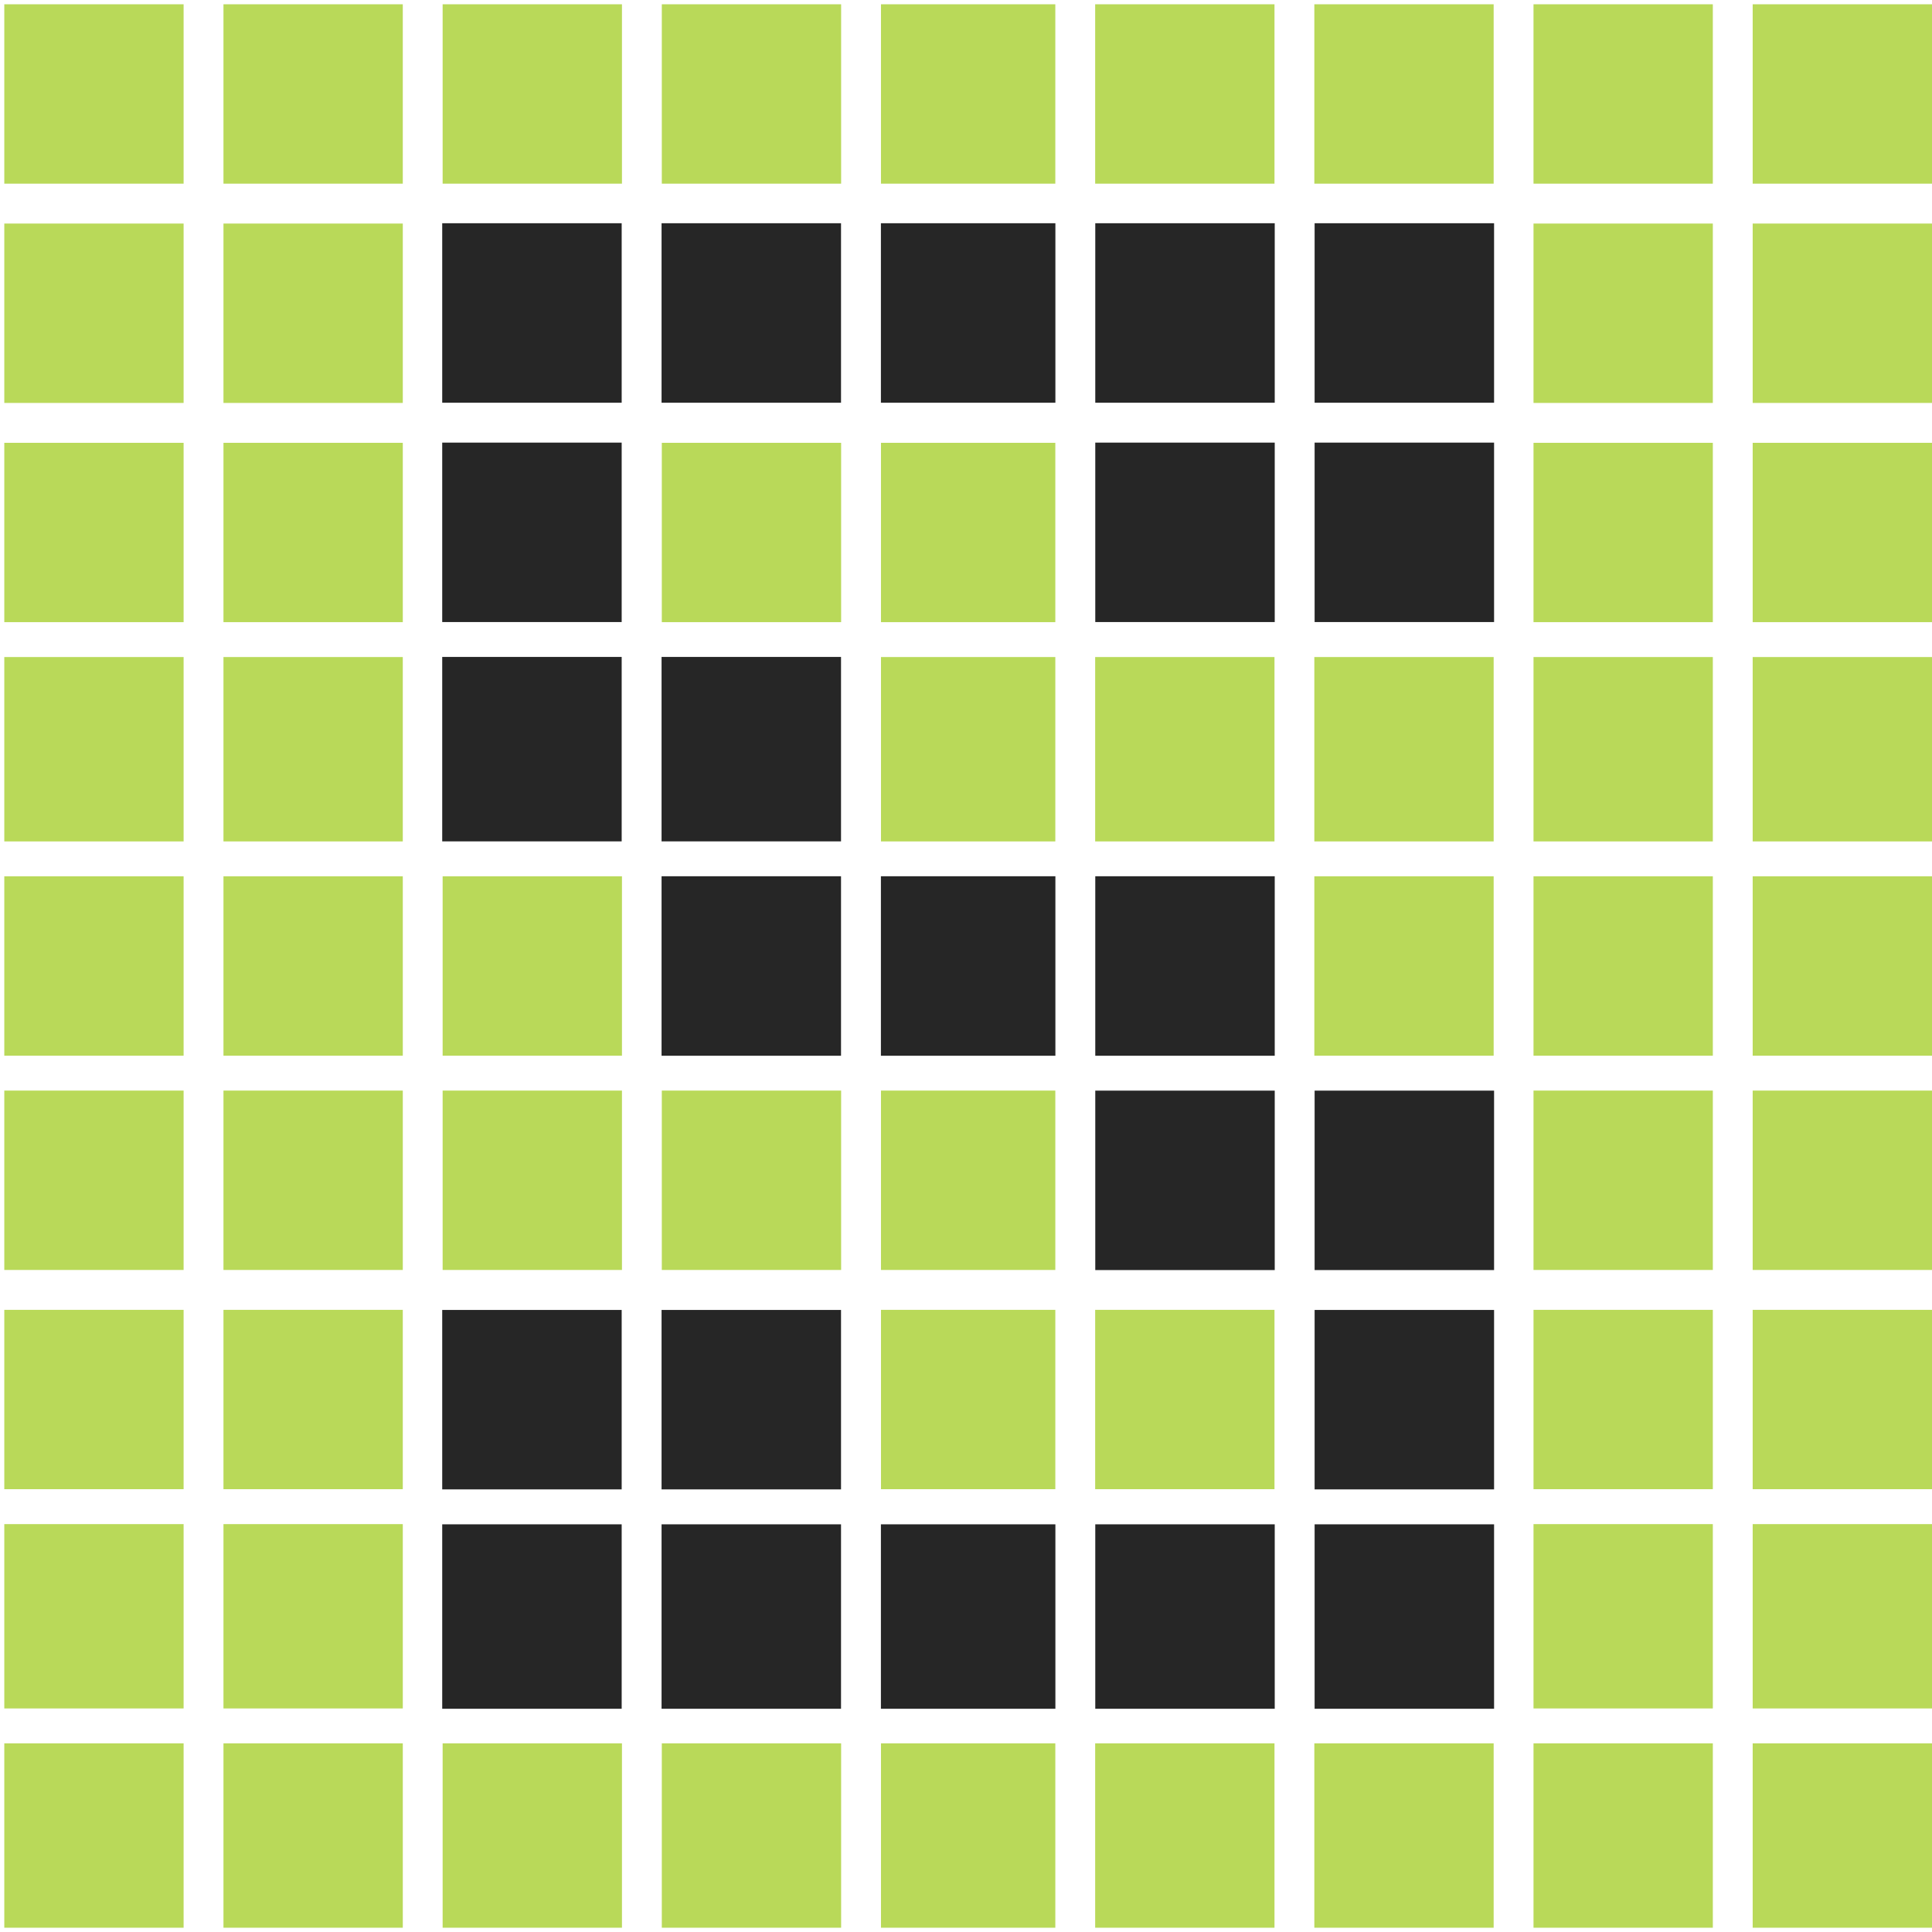
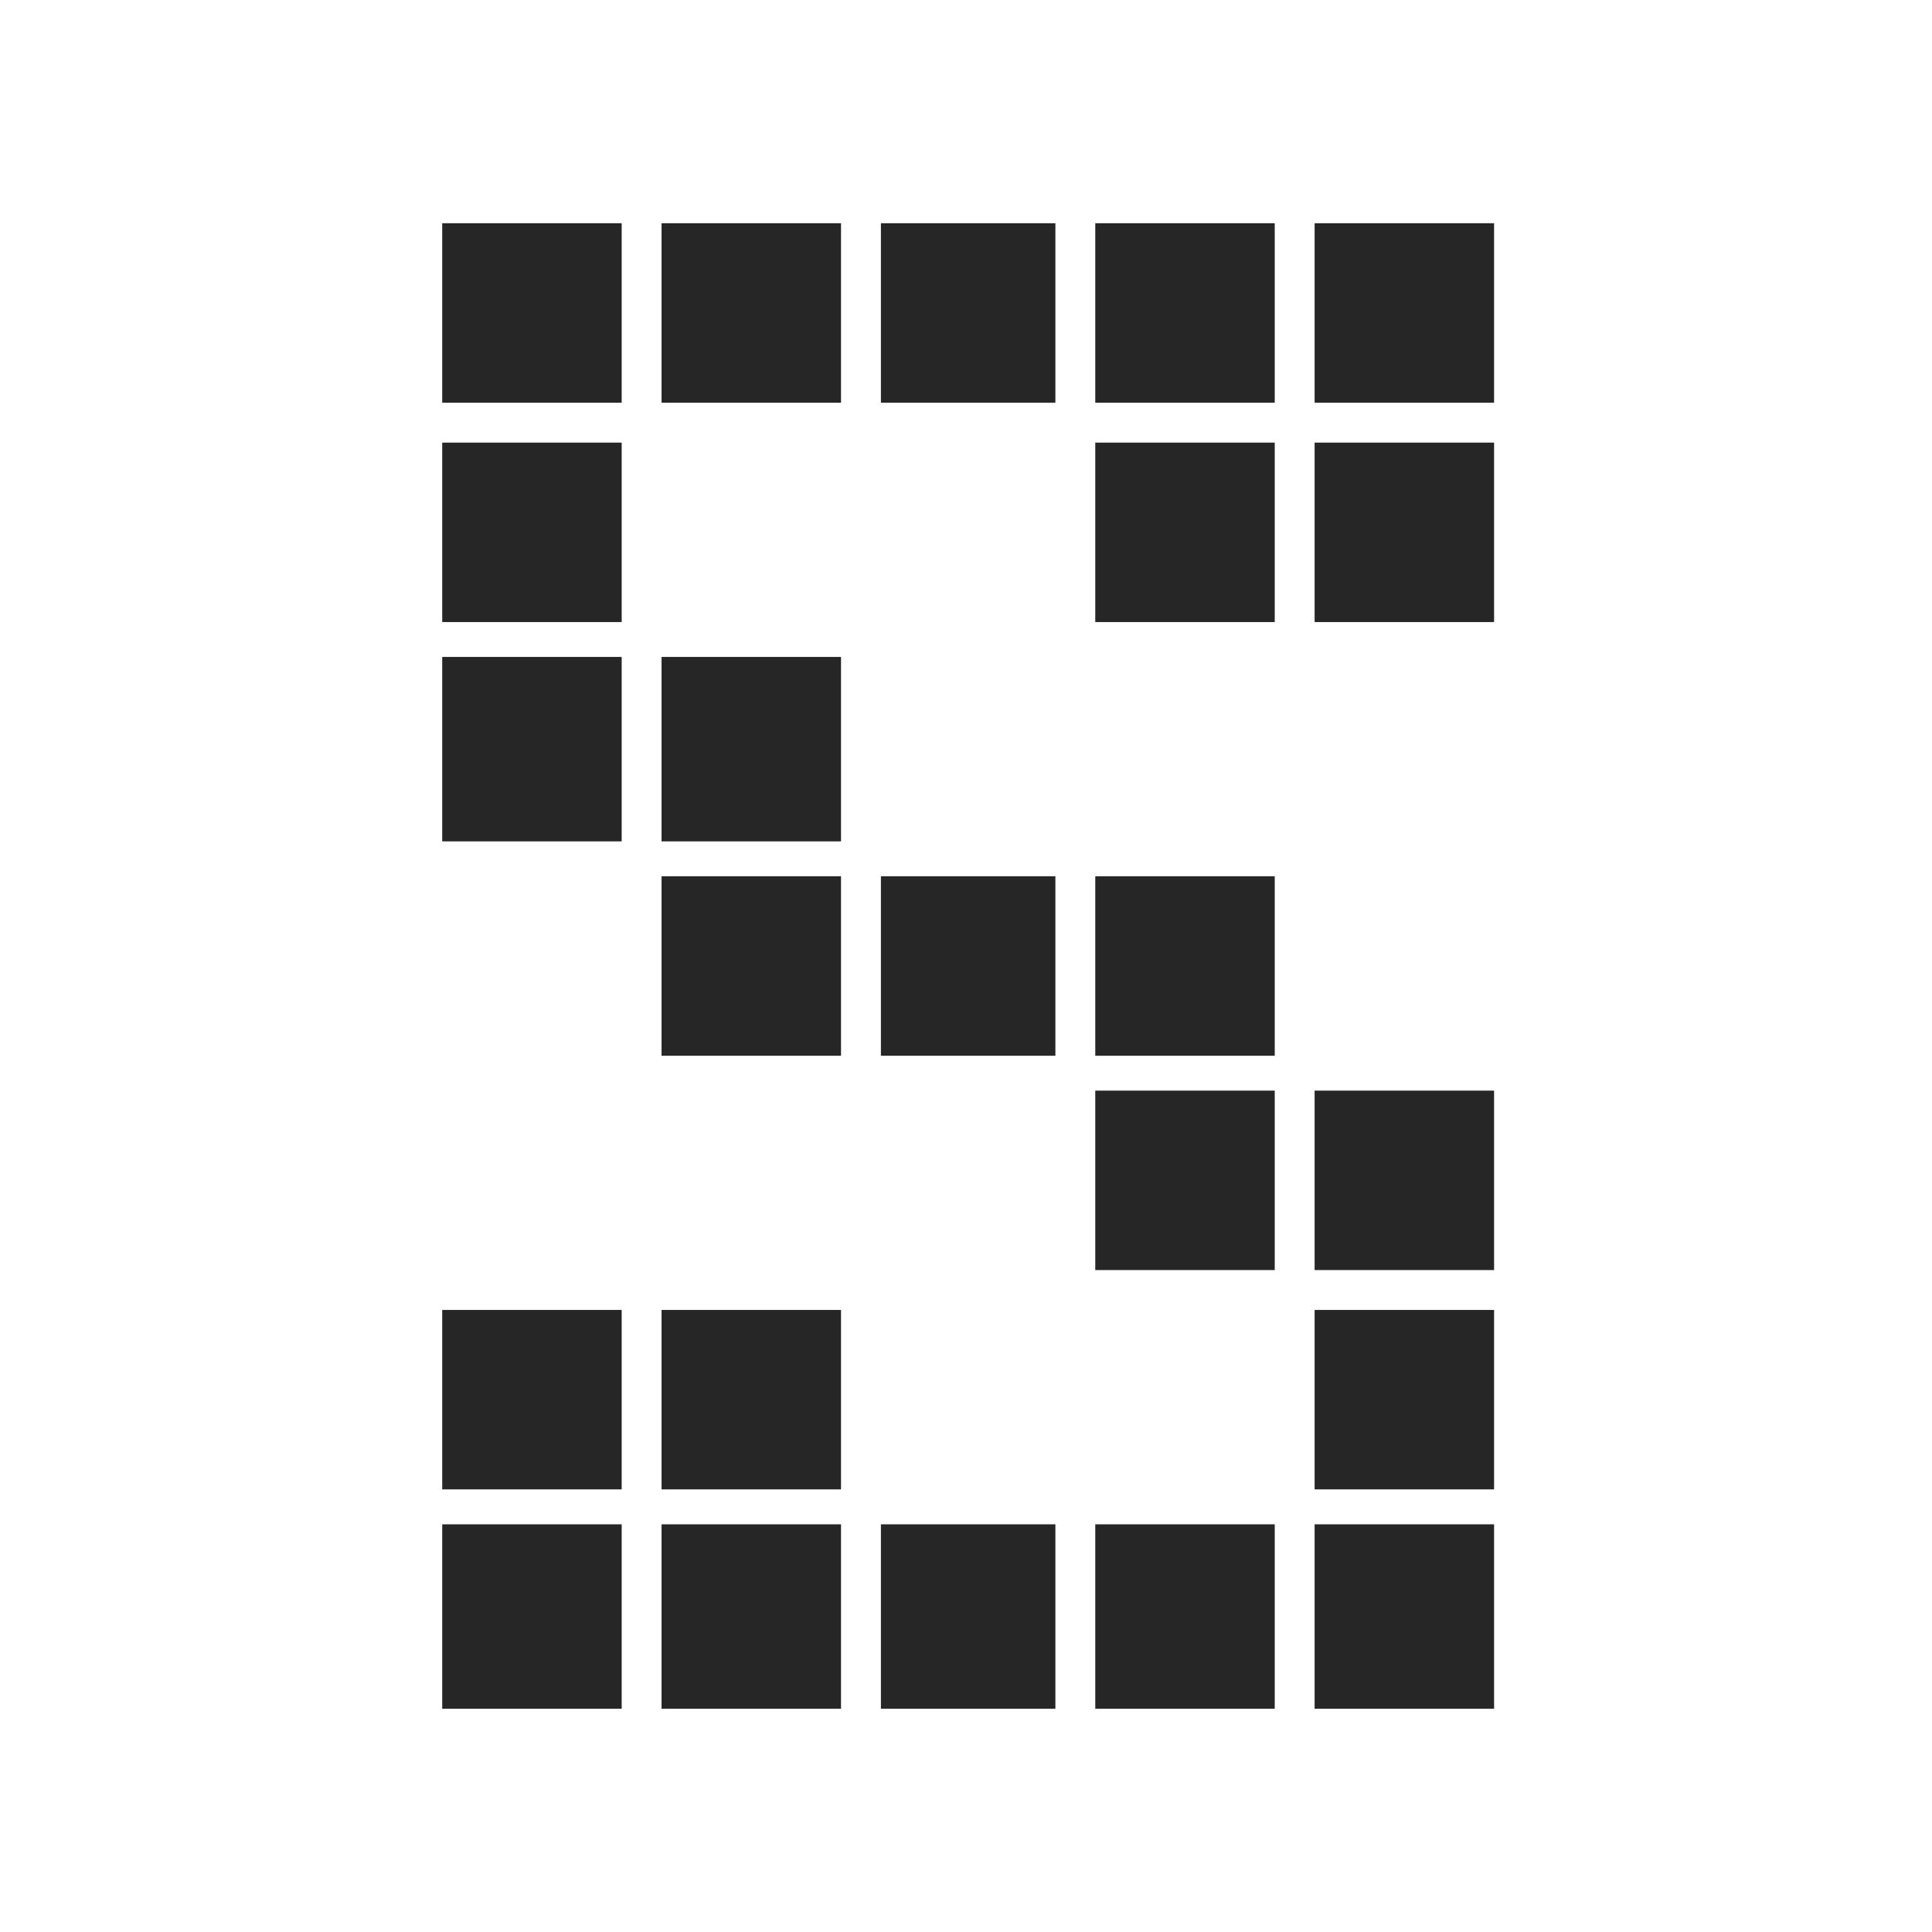
<svg xmlns="http://www.w3.org/2000/svg" fill="none" height="450" width="450">
  <path d="M205.18 52h40.64v41.799h-40.64zm-51.09 0h41.801v41.799H154.09zm152.109 0H348v41.799h-41.801zm0 51.087H348v41.799h-41.801zM103 52h41.801v41.799H103zm152.109 0h41.801v41.799h-41.801zM103 103.087h41.801v41.799H103zm203.199 150.94H348v41.798h-41.801zM154.09 305.114h41.801v41.799H154.09zm152.109 0H348v41.799h-41.801zm-51.09-51.087h41.801v41.798h-41.801zM103 305.114h41.801v41.799H103zm102.18 49.926h40.64V398h-40.64zm0-150.939h40.64v41.798h-40.64zm-51.09-51.088h41.801v42.96H154.09zm0 202.027h41.801V398H154.09zm152.109 0H348V398h-41.801zM154.09 204.101h41.801v41.798H154.09zM103 153.013h41.801v42.96H103zm0 202.027h41.801V398H103zm152.109 0h41.801V398h-41.801zm0-150.939h41.801v41.798h-41.801zm0-101.014h41.801v41.799h-41.801z" fill="#262626" />
-   <path d="M42.767 1H1v41.782h41.767zm51.05 0H52.049v41.782h41.768zm151.987 0h-40.608v41.782h40.608zm111.379 0h41.768v41.782h-41.768zM154.147 1h41.768v41.782h-41.768zm193.755 0h-41.768v41.782h41.768zM52.05 52.067h41.767V93.85H52.049zm346.901 0h-41.768V93.85h41.768zM52.05 103.135h41.767v41.782H52.049zm193.754 0h-40.608v41.782h40.608zm111.379 0h41.768v41.782h-41.768zM42.767 52.067H1V93.85h41.767zM1 103.135h41.767v41.782H1zm194.915 0h-41.768v41.782h41.768zM103.098 1h41.768v41.782h-41.768zm193.755 0h-41.768v41.782h41.768zm111.38 0H450v41.782h-41.767zM450 52.067h-41.767V93.85H450zM52.05 254.016h41.767v41.782H52.049zm193.754 0h-40.608v41.782h40.608zm111.379 0h41.768v41.782h-41.768zM93.817 305.083H52.049v41.782h41.768zm111.379 0h40.608v41.782h-40.608zm193.755 0h-41.768v41.782h41.768zM1 254.016h41.767v41.782H1zm194.915 0h-41.768v41.782h41.768zM1 305.083h41.767v41.782H1zm143.866-51.067h-41.768v41.782h41.768zm263.367 0H450v41.782h-41.767zm-111.38 51.067h-41.768v41.782h41.768zm111.38 0H450v41.782h-41.767zM93.817 153.041H52.049v42.943h41.768zm111.379 0h40.608v42.943h-40.608zm193.755 0h-41.768v42.943h41.768zM52.05 354.99h41.767v42.943H52.049zm346.901 0h-41.768v42.943h41.768zM52.05 204.109h41.767v41.782H52.049zm346.901 0h-41.768v41.782h41.768zM52.05 406.057h41.767V449H52.049zm193.754 0h-40.608V449h40.608zm111.379 0h41.768V449h-41.768zM42.767 153.041H1v42.943h41.767zm263.367 0h41.768v42.943h-41.768zM42.767 354.99H1v42.943h41.767zM1 204.109h41.767v41.782H1zm346.902 0h-41.768v41.782h41.768zM1 406.057h41.767V449H1zm194.915 0h-41.768V449h41.768zm110.219 0h41.768V449h-41.768zm-9.281-253.016h-41.768v42.943h41.768zm111.38 0H450v42.943h-41.767zM450 354.99h-41.767v42.943H450zM103.098 204.109h41.768v41.782h-41.768zm346.902 0h-41.767v41.782H450zM103.098 406.057h41.768V449h-41.768zm193.755 0h-41.768V449h41.768zm111.38 0H450V449h-41.767zM450 103.135h-41.767v41.782H450z" fill="#b9d959" />
</svg>